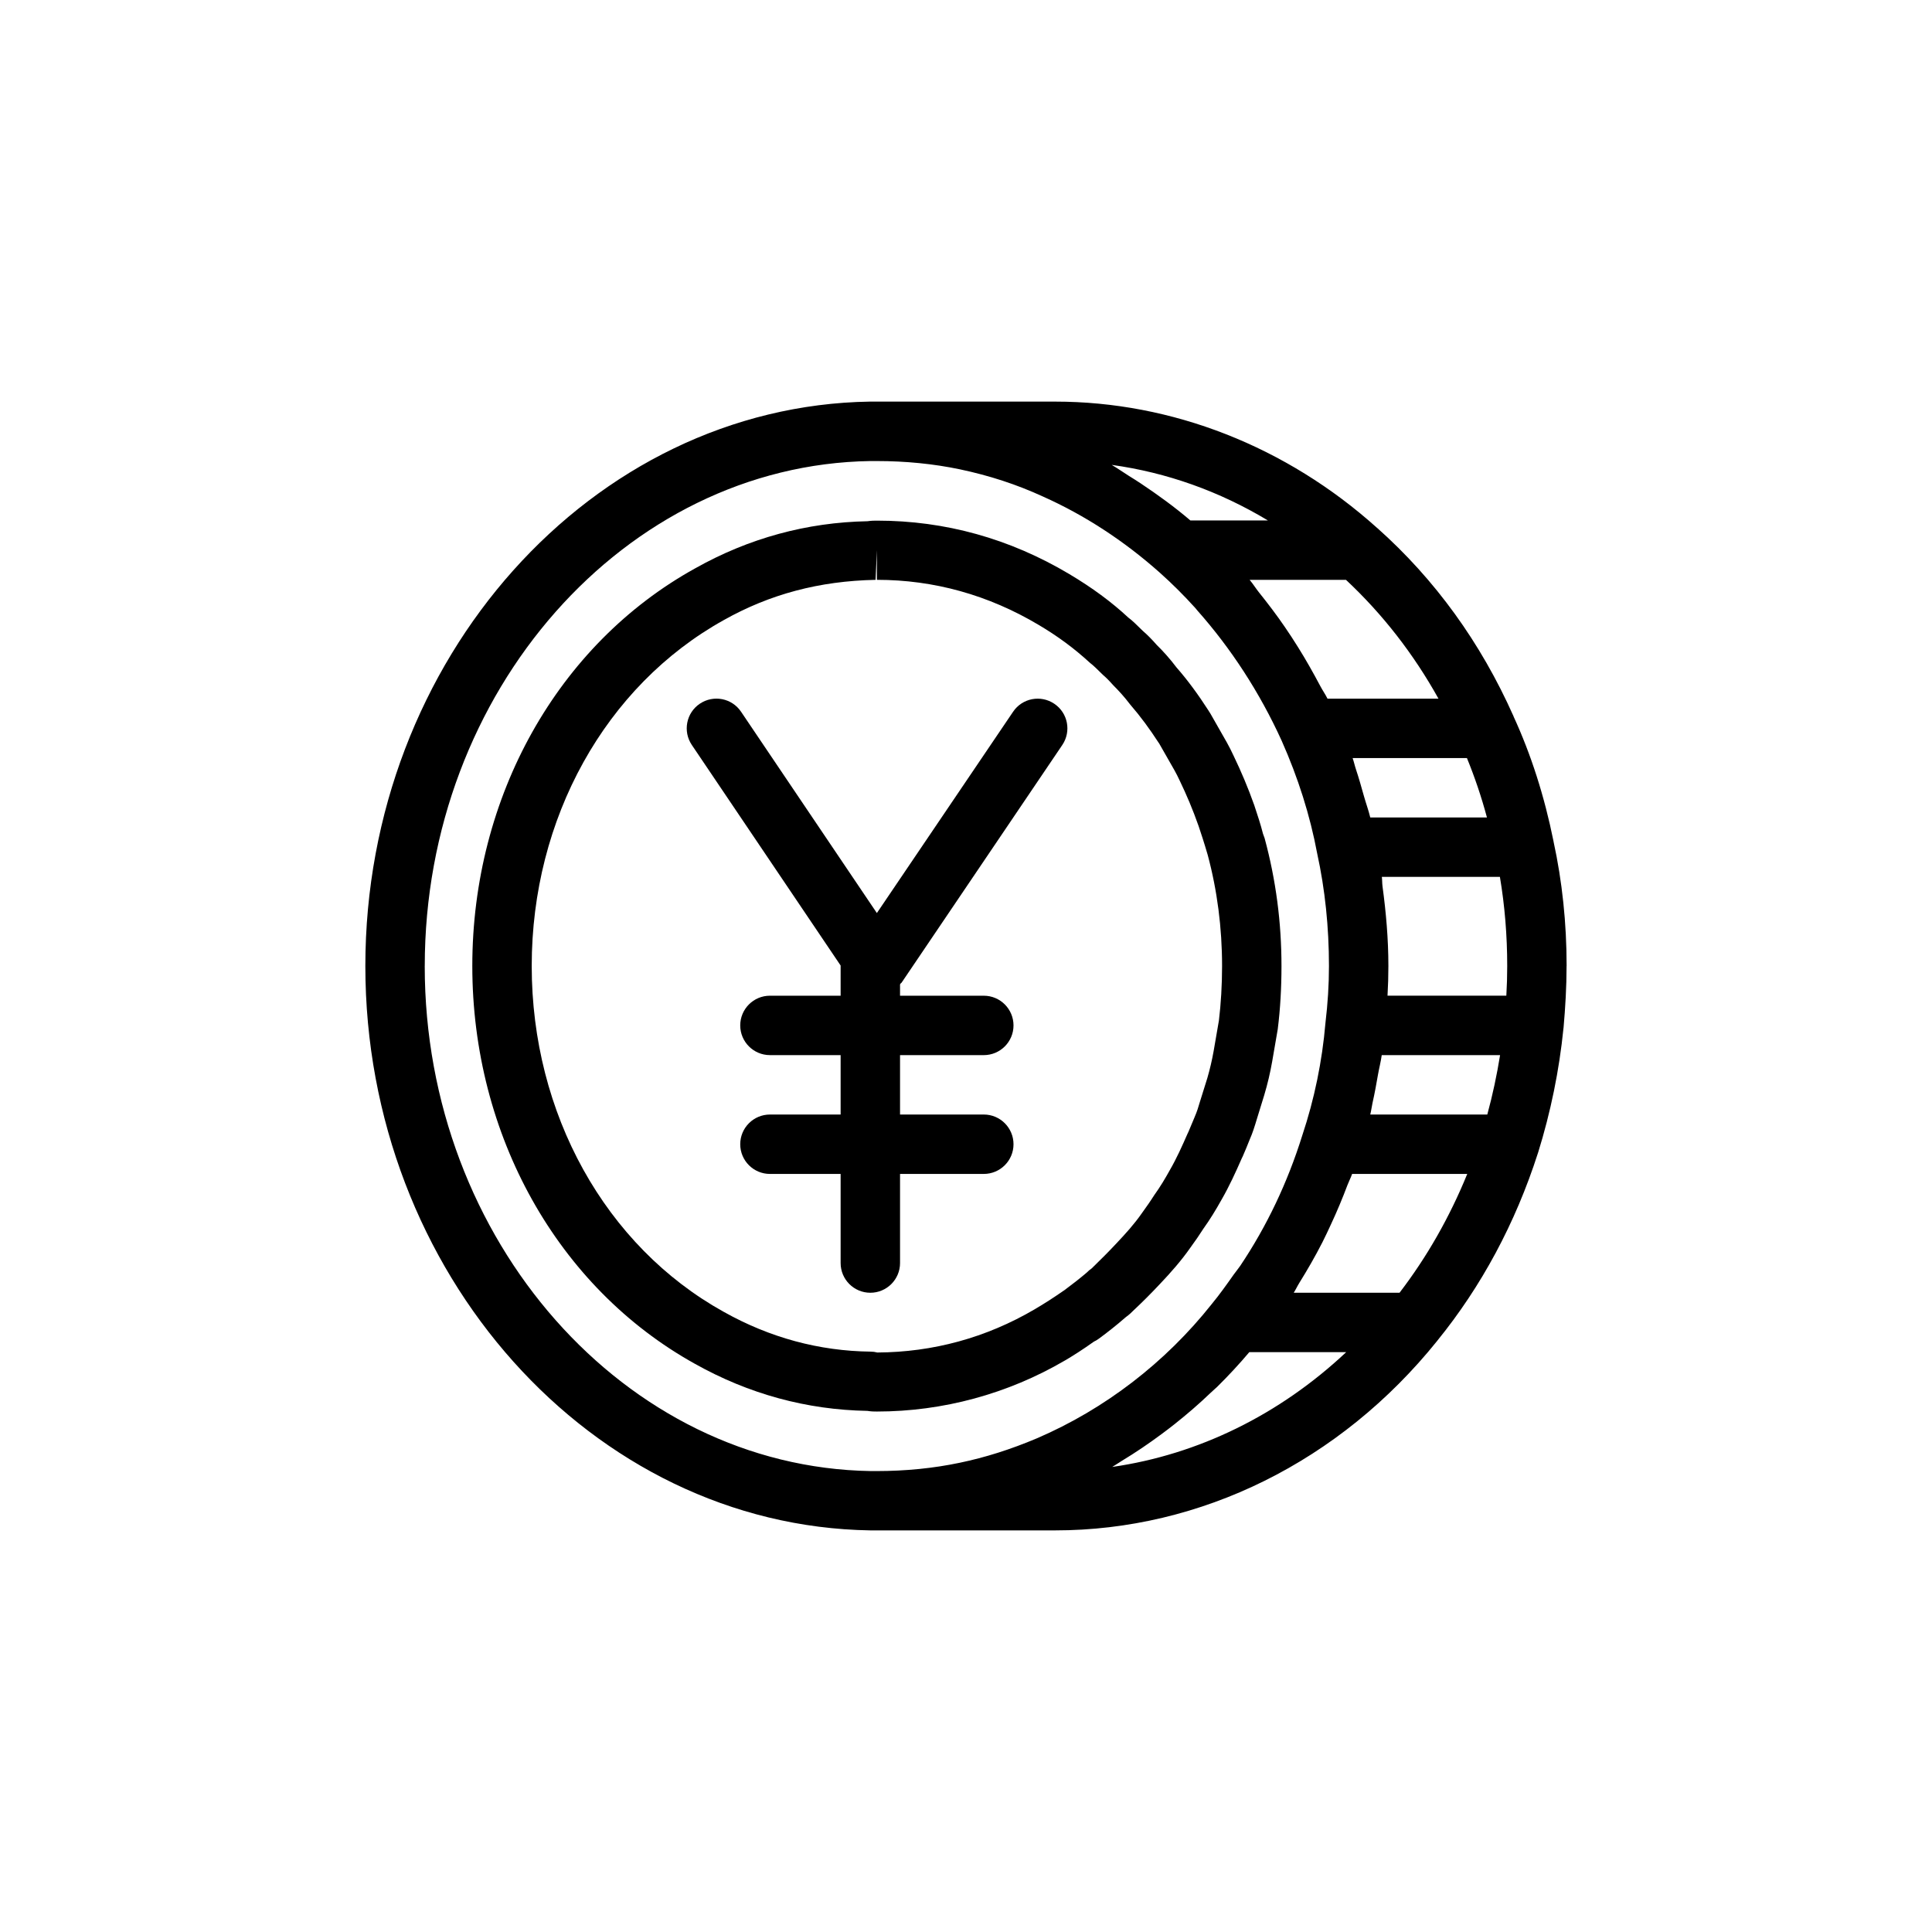
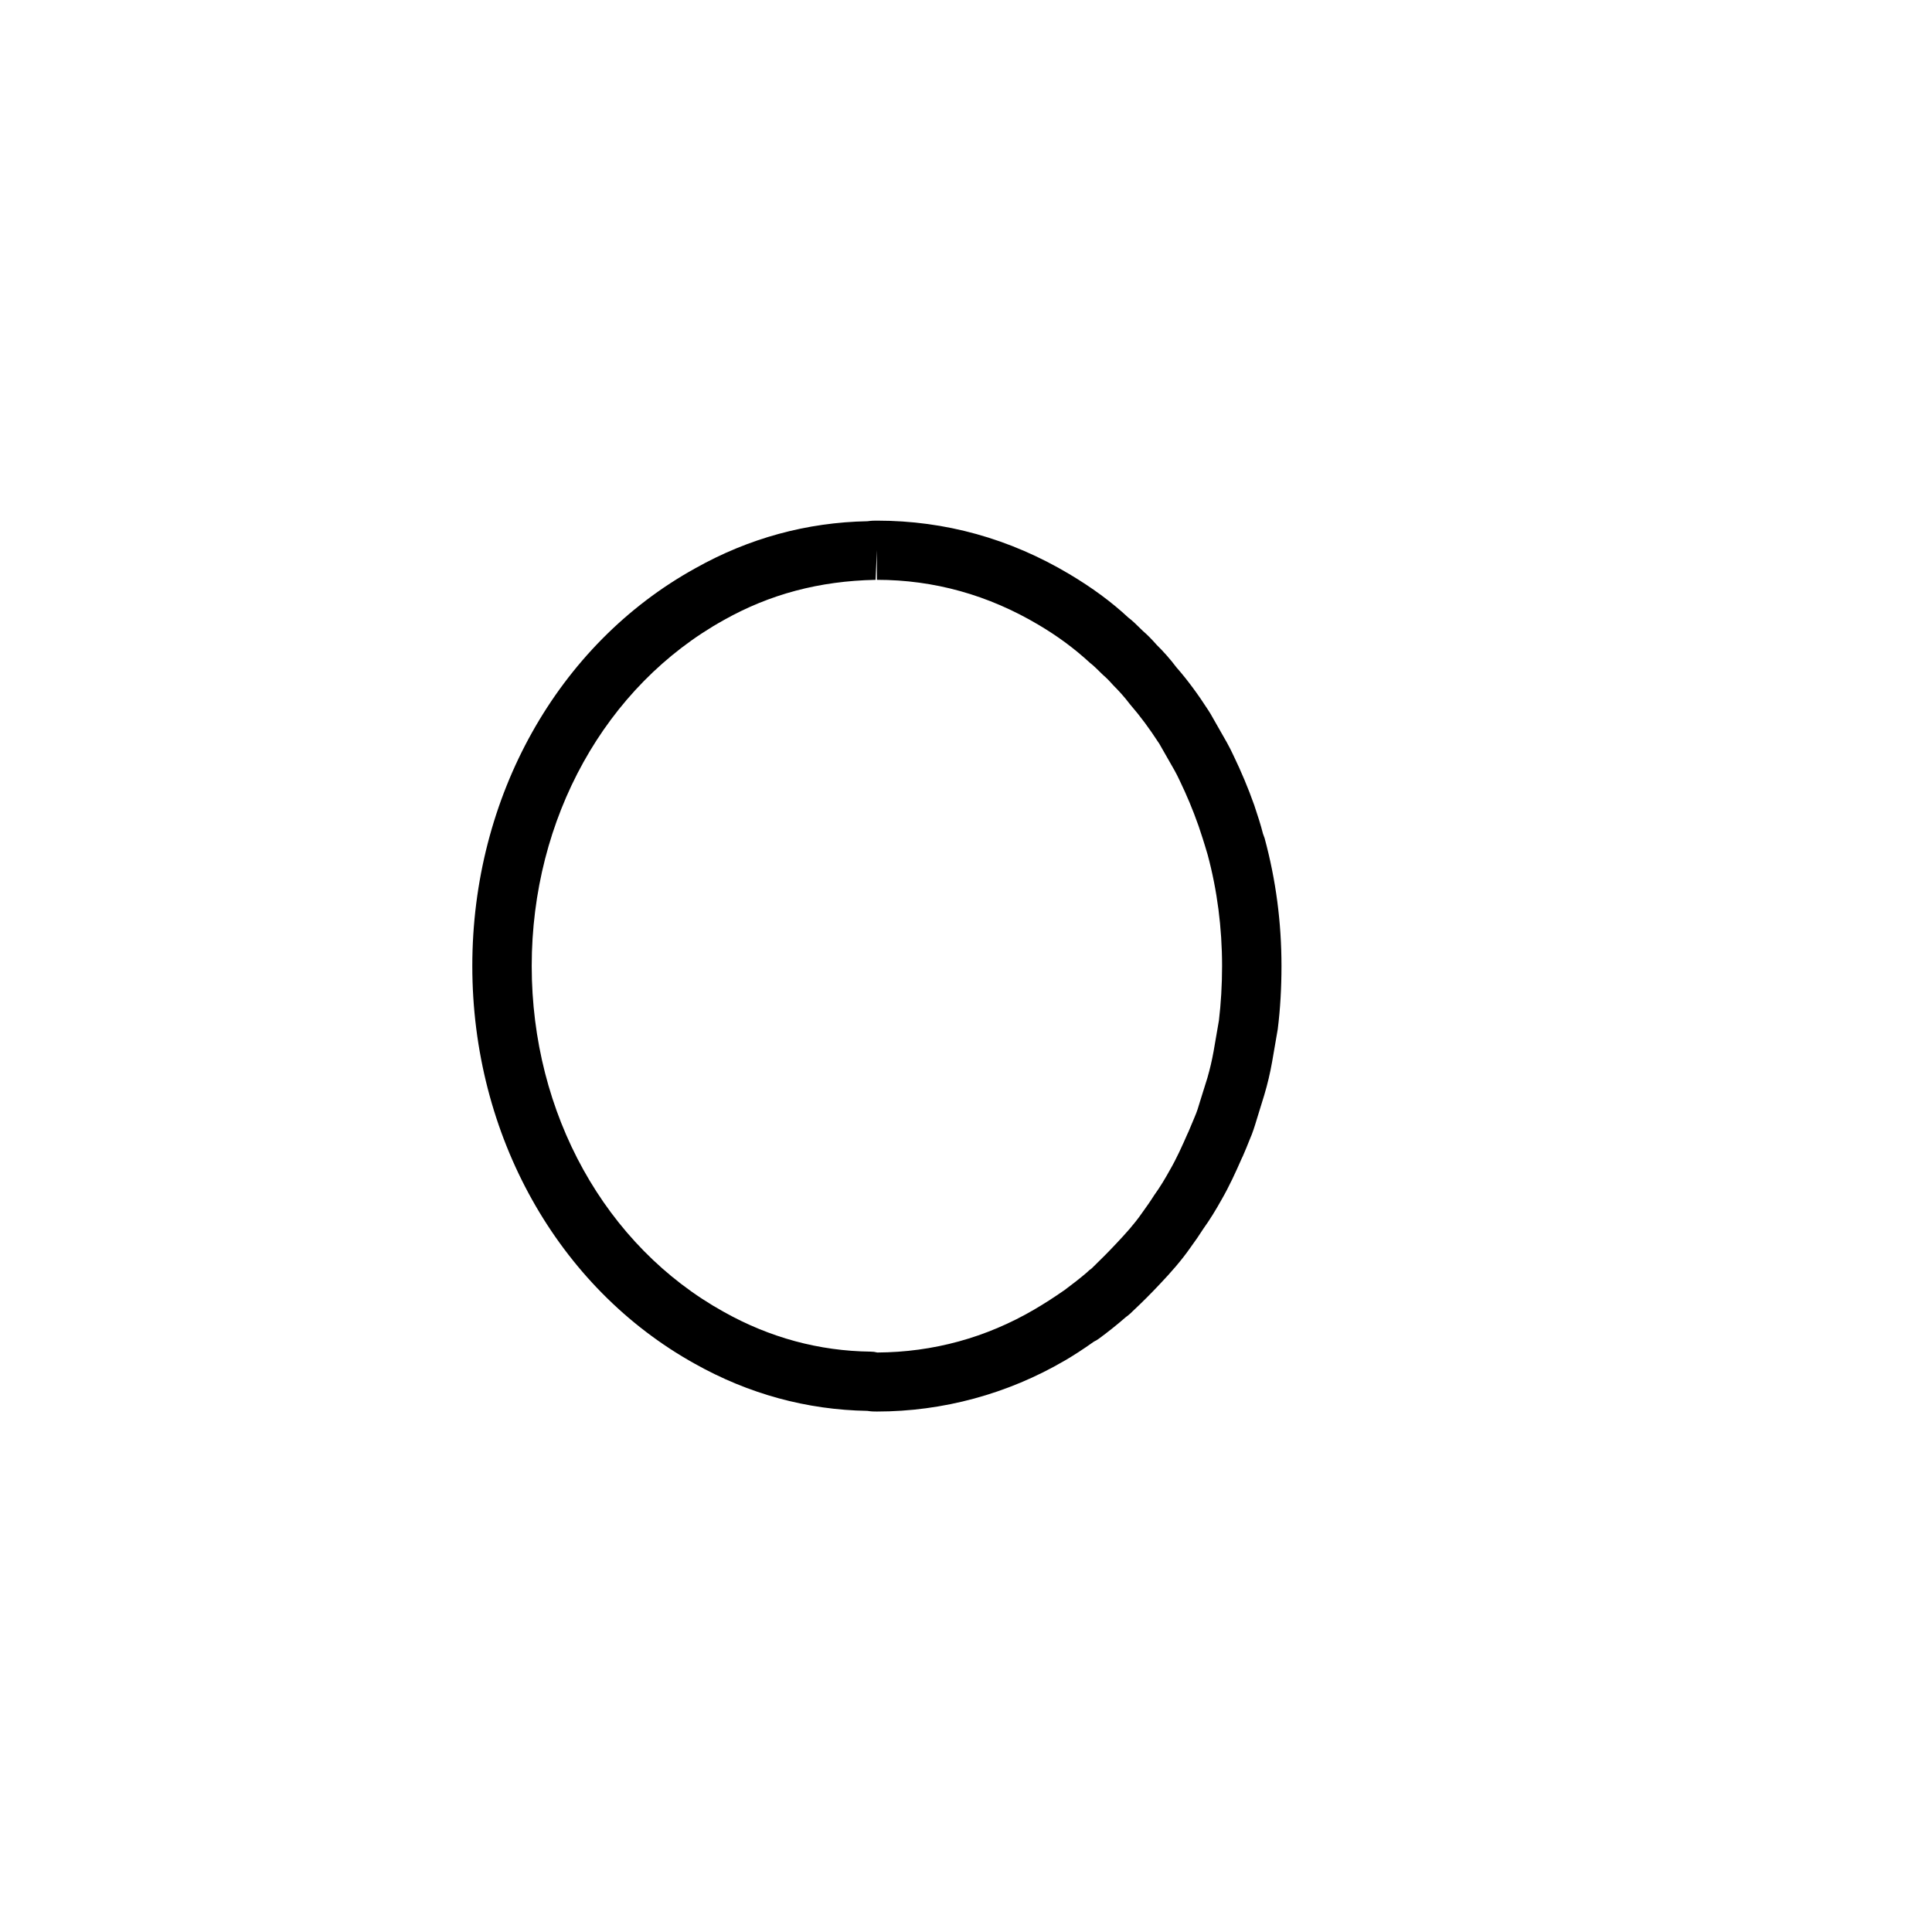
<svg xmlns="http://www.w3.org/2000/svg" fill="#000000" width="800px" height="800px" version="1.1" viewBox="144 144 512 512">
  <g>
    <path d="m426.18 504.57c2.379-1.402 4.769-2.93 7.715-5.023 0.457-0.219 0.914-0.473 1.324-0.789 2.281-1.684 4.426-3.352 7.148-5.715 0.945-0.676 1.637-1.371 1.891-1.637 2.488-2.332 4.816-4.66 7.117-7.117 2.961-3.117 5.699-6.234 8.047-9.59 1.371-1.875 2.535-3.574 3.481-5.07 1.746-2.426 3.336-5.039 4.863-7.777 2-3.481 3.668-7.117 5.336-10.926 0.078-0.156 0.156-0.316 0.234-0.473 0.613-1.371 1.227-2.914 1.891-4.566 0.707-1.59 1.258-3.336 1.891-5.449l1.922-6.234c0.883-2.961 1.574-5.902 2.094-8.863l1.48-8.582c0.676-5.352 0.992-11.051 0.992-16.734 0-11.523-1.465-22.812-4.473-33.898-0.062-0.203-0.234-0.676-0.426-1.164-0.613-2.426-1.371-4.738-2.312-7.559-1.652-4.676-3.512-9.035-5.449-13.051-0.566-1.258-1.195-2.457-1.828-3.606l-4.359-7.652c-0.109-0.172-0.219-0.348-0.332-0.52-0.047-0.078-0.094-0.156-0.141-0.234-2.769-4.312-5.652-8.219-8.516-11.477-1.637-2.188-3.606-4.375-5.227-5.953-1.211-1.387-2.582-2.785-3.637-3.668-1.512-1.496-3.008-2.961-3.871-3.559-4.504-4.188-9.621-7.949-15.648-11.539-15.793-9.414-32.938-14.168-50.949-14.168-0.66 0-1.496 0-2.535 0.156-16.074 0.301-31.457 4.488-45.672 12.484-36.457 20.16-59.066 60.559-59.066 105.38 0 44.84 22.609 85.223 58.977 105.42 14.281 8.016 29.66 12.203 45.723 12.484 1.023 0.172 1.859 0.172 2.519 0.172 17.477 0 34.699-4.676 49.797-13.508zm-90.371-12.91c-31.406-17.414-50.898-52.555-50.898-91.66 0-39.109 19.508-74.234 50.934-91.691 12.137-6.816 25.238-10.344 40.195-10.645l0.344-7.875v7.871c15.129 0 29.566 4.016 42.902 11.965 5.07 3.008 9.32 6.141 13.617 10.078 0.961 0.723 1.906 1.699 3.387 3.148 0.82 0.691 1.637 1.512 2.723 2.738 1.465 1.465 2.93 3.055 4.473 5.086 2.754 3.18 5.195 6.504 7.527 10.109h0.016c0.062 0.109 0.141 0.234 0.219 0.348l4.016 7.039c0.457 0.852 0.93 1.715 1.418 2.801 1.777 3.699 3.418 7.543 4.961 11.949 0.676 2.016 1.355 4.031 2.41 7.637 2.519 9.383 3.809 19.301 3.809 29.441 0 5.023-0.301 10.043-0.836 14.438l-1.402 8.125c-0.426 2.394-0.992 4.801-1.652 7.086l-2.051 6.562c-0.332 1.117-0.645 2.25-1.371 3.922l-1.59 3.793c-0.078 0.156-0.156 0.316-0.219 0.457-1.48 3.371-2.914 6.582-4.707 9.684-1.258 2.266-2.504 4.375-4.188 6.723-1.008 1.605-2.031 3.039-3.273 4.769-1.969 2.832-4.266 5.367-6.691 7.934-2.094 2.25-4.172 4.312-6.566 6.644-0.457 0.301-0.898 0.691-1.289 1.086-1.859 1.59-3.891 3.164-6.031 4.754-0.156 0.094-0.301 0.172-0.41 0.27-2.363 1.637-4.894 3.273-7.398 4.738-12.863 7.543-26.938 11.367-41.691 11.445-0.582-0.156-1.18-0.234-1.793-0.234-13.605-0.16-26.688-3.688-38.891-10.535z" />
-     <path d="m559.17 400c0-11.336-1.164-22.434-3.465-32.984v-0.062c0-0.031-0.016-0.078-0.031-0.109v-0.016c-2.379-11.777-5.918-22.859-10.562-32.953v-0.047l-0.047-0.094c-8.66-19.445-20.797-36.211-36.086-49.812 0 0-0.016-0.016-0.031-0.016-24.012-21.59-54.32-33.477-85.336-33.477h-49.09c-73.727 1.164-133.7 68.25-133.7 149.57 0 81.301 59.984 148.4 133.82 149.57h48.961c38.684 0 75.57-18.277 101.23-50.176 0 0 0-0.016 0.016-0.031 11.746-14.438 20.734-31.172 26.703-49.734v-0.031c0-0.016 0.016-0.016 0.031-0.047 3.371-10.816 5.637-21.93 6.754-33.047 0-0.016 0.016-0.031 0.016-0.062 0.473-5.406 0.805-10.855 0.805-16.441zm-47.234 0c0-7.227-0.629-14.25-1.559-21.145-0.109-0.805-0.062-1.672-0.172-2.473h31.285c1.289 7.637 1.938 15.539 1.938 23.617 0 2.66-0.078 5.273-0.234 7.871h-31.488c0.152-2.598 0.23-5.227 0.23-7.871zm26.121-39.363h-30.922c-0.457-1.906-1.164-3.809-1.699-5.731-0.66-2.348-1.309-4.676-2.094-7.023-0.332-0.992-0.535-2-0.883-2.992h30.293c2.047 5.012 3.84 10.27 5.305 15.746zm-30.309 75.574c0.551-2.441 0.992-4.863 1.418-7.336 0.301-1.762 0.77-3.481 1.008-5.258h31.363c-0.852 5.273-1.969 10.547-3.387 15.742h-31.016c0.27-1.039 0.379-2.109 0.613-3.148zm17.461-107.06h-29.41c-0.582-1.18-1.34-2.25-1.953-3.418-1.844-3.481-3.762-6.879-5.84-10.203-1.133-1.828-2.297-3.606-3.496-5.352-2.172-3.18-4.473-6.203-6.848-9.164-0.867-1.086-1.605-2.297-2.504-3.352h25.535c9.684 9.055 17.902 19.602 24.516 31.488zm-45.203-47.23h-20.547c-4.219-3.606-8.66-6.816-13.195-9.84-0.992-0.66-2-1.289-3.023-1.922-1.559-0.977-3.055-2.047-4.629-2.961 14.602 2.016 28.535 6.992 41.395 14.723zm-223.44 118.08c0-72.77 53.027-132.8 118.08-133.82h1.73c7.621 0 15.035 0.738 21.98 2.188 7.887 1.668 15.066 4.016 22.027 7.211 11.035 4.93 21.426 11.699 30.891 20.105 3.305 2.945 6.504 6.125 9.539 9.492 0.172 0.188 0.316 0.41 0.488 0.598 8.879 9.996 16.516 21.695 22.34 34.496 4.375 9.84 7.543 19.82 9.43 29.93 2.078 9.492 3.117 19.523 3.117 29.805 0 5.023-0.316 9.902-0.93 15.082-0.867 10.172-2.93 20.168-6.141 29.805-3.906 12.5-9.398 24.059-16.438 34.559-0.535 0.789-1.164 1.512-1.715 2.297-1.875 2.66-3.762 5.32-5.84 7.84-12.312 15.523-28.355 27.852-46.336 35.582-7.008 2.961-13.699 5.07-20.438 6.473-6.957 1.465-14.375 2.203-21.996 2.203h-1.605c-65.16-1.039-118.19-61.09-118.19-133.84zm182.19 132.75c0.234-0.125 0.441-0.301 0.676-0.426 0.629-0.363 1.211-0.789 1.828-1.164 3.652-2.203 7.18-4.598 10.613-7.148 1.148-0.852 2.281-1.715 3.418-2.613 3.289-2.613 6.473-5.352 9.508-8.266 0.582-0.566 1.211-1.07 1.793-1.637 2.961-2.93 5.793-5.969 8.484-9.164h25.68c-17.617 16.562-39.172 27.141-62 30.418zm76.137-46.164h-28.039c0.535-0.836 0.945-1.746 1.465-2.582 2.172-3.496 4.234-7.07 6.125-10.77 0.805-1.574 1.543-3.195 2.297-4.816 1.59-3.402 3.039-6.879 4.375-10.422 0.379-0.992 0.867-1.906 1.211-2.898h30.512c-4.672 11.461-10.672 21.996-17.945 31.488z" />
-     <path d="m382.52 478.72v-23.617h22.199c4.344 0 7.871-3.527 7.871-7.871s-3.527-7.871-7.871-7.871h-22.199v-15.742h22.199c4.344 0 7.871-3.527 7.871-7.871s-3.527-7.871-7.871-7.871h-22.199v-2.945c0.047-0.062 0.031-0.172 0.094-0.234 0.094-0.109 0.234-0.156 0.316-0.285l42.586-62.977c2.441-3.606 1.496-8.5-2.109-10.926-3.606-2.441-8.5-1.496-10.926 2.109l-36.102 53.352-35.992-53.355c-2.426-3.606-7.305-4.551-10.926-2.125-3.606 2.426-4.551 7.32-2.125 10.926l39.438 58.457v8h-18.734c-4.344 0-7.871 3.527-7.871 7.871s3.527 7.871 7.871 7.871h18.734v15.742l-18.734 0.004c-4.344 0-7.871 3.527-7.871 7.871s3.527 7.871 7.871 7.871h18.734v23.617c0 4.344 3.527 7.871 7.871 7.871 4.348 0 7.875-3.527 7.875-7.871z" />
  </g>
</svg>